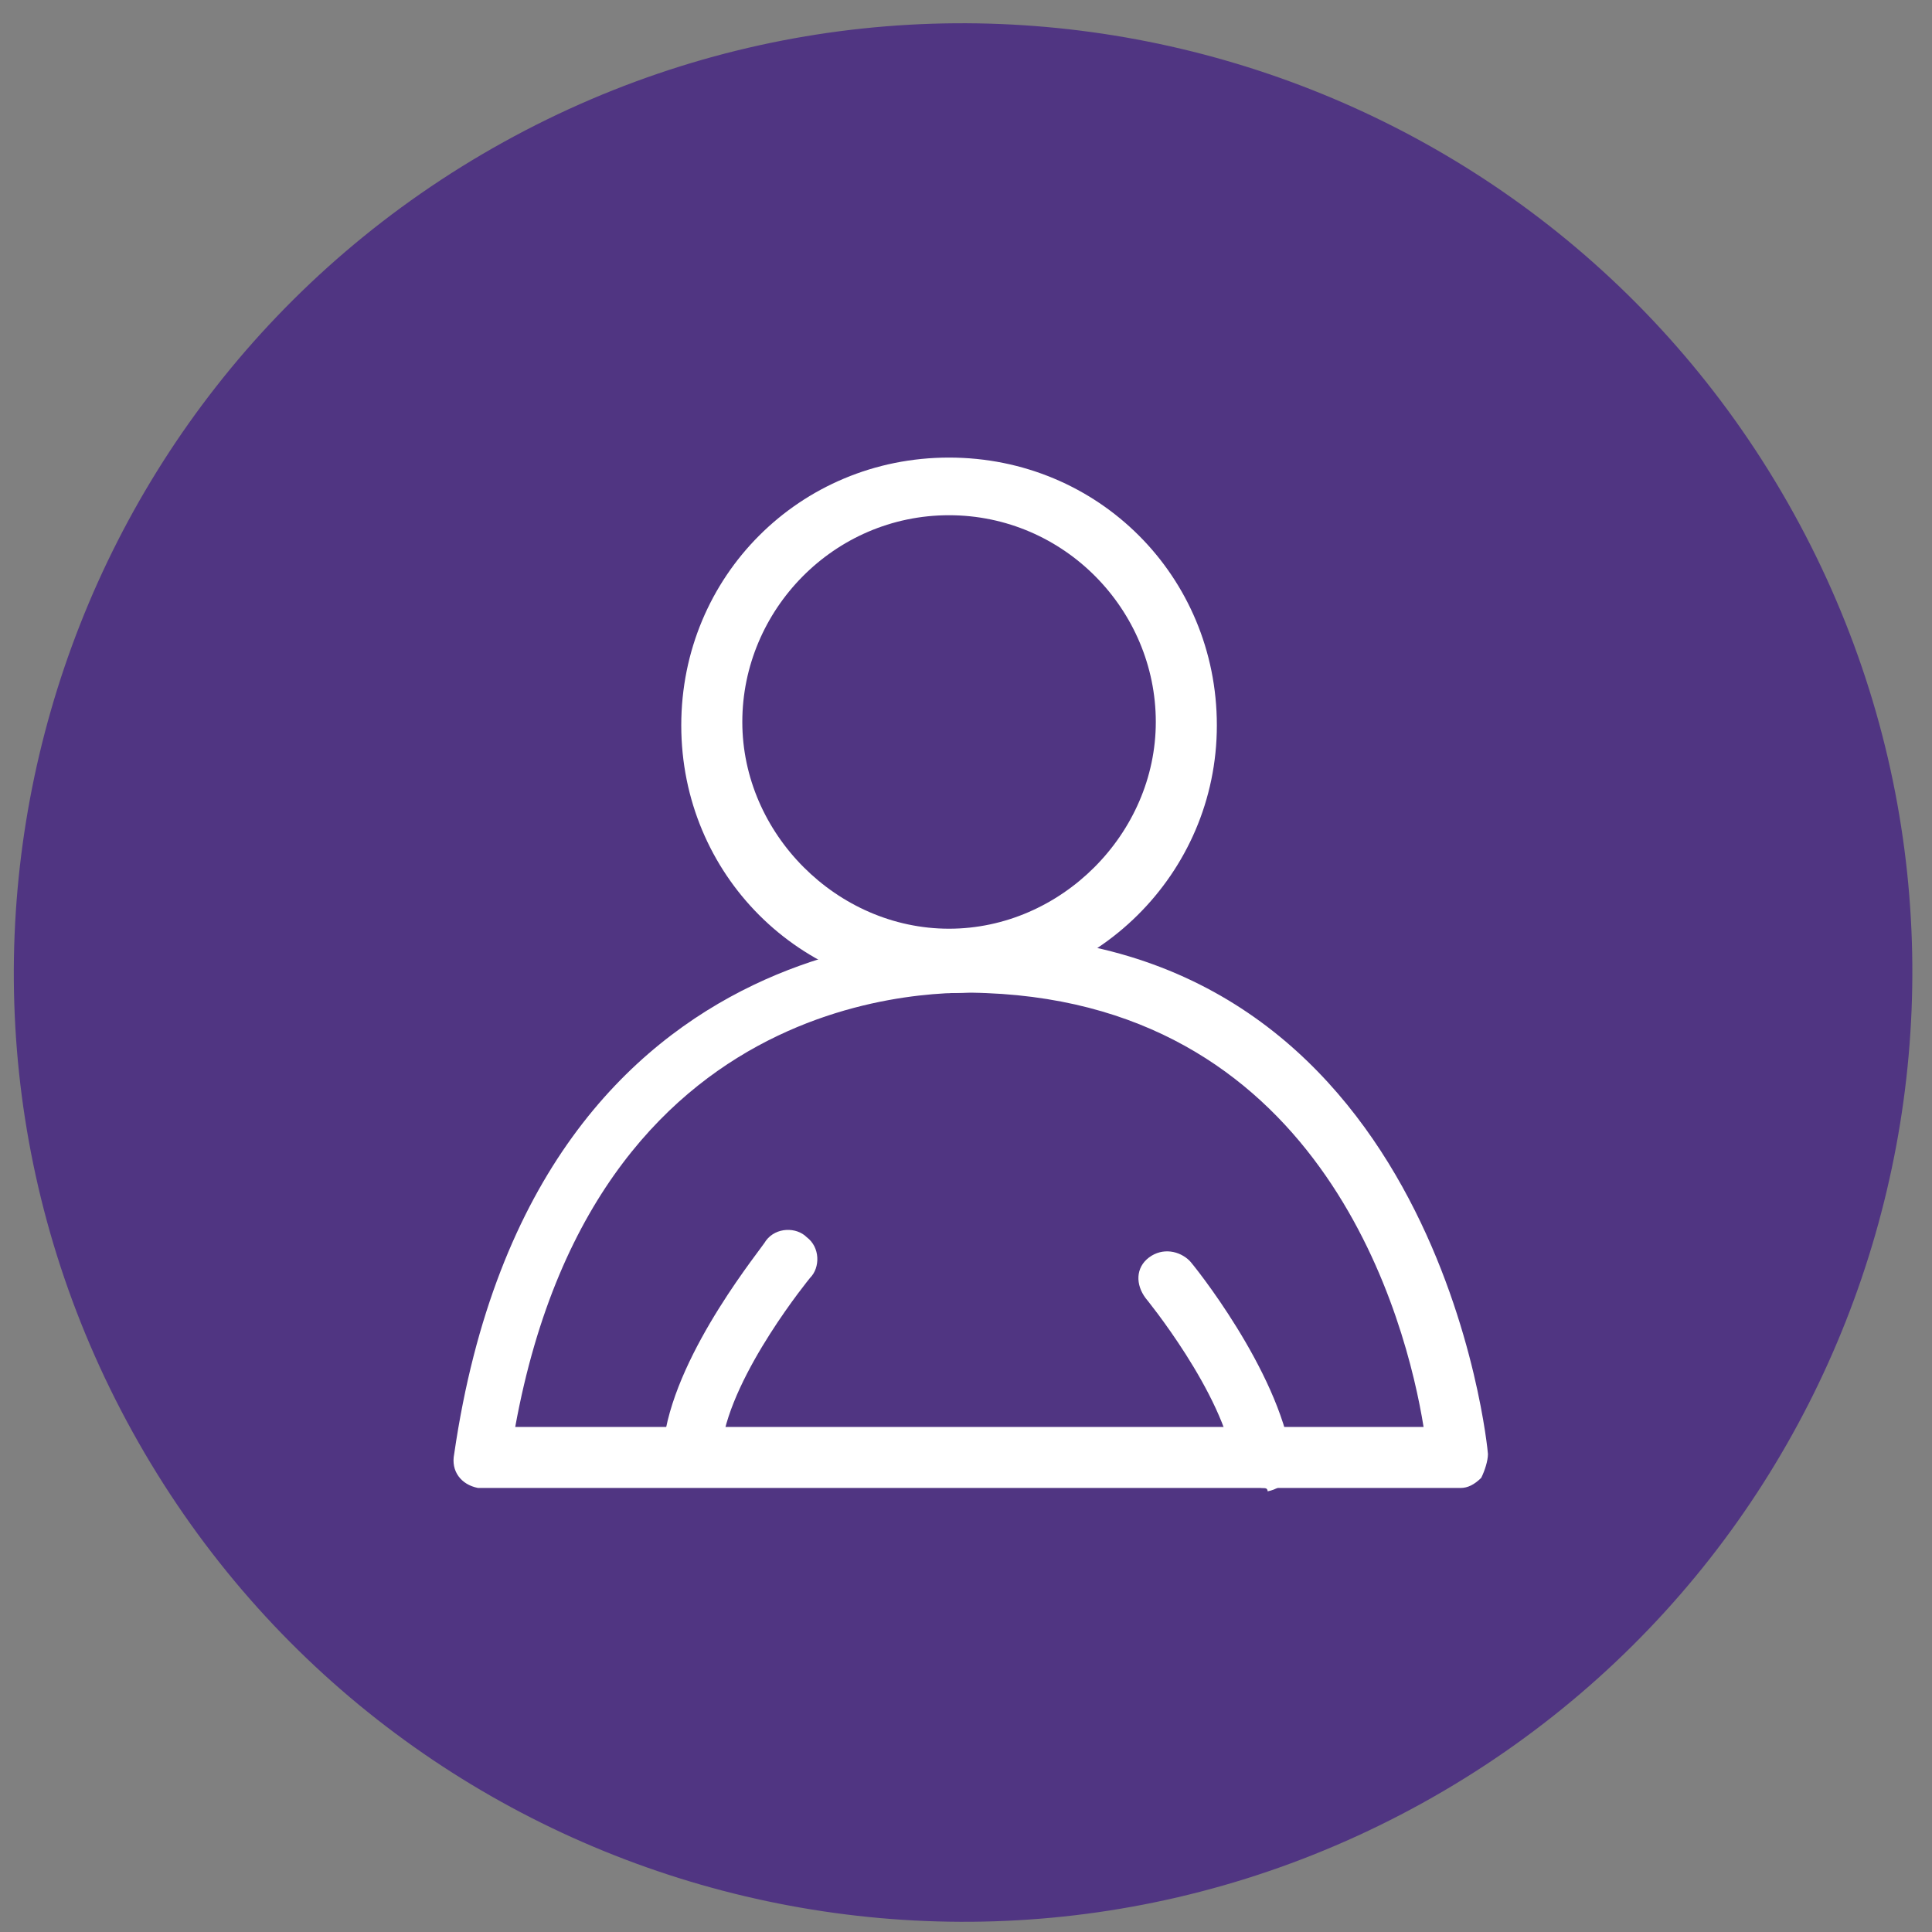
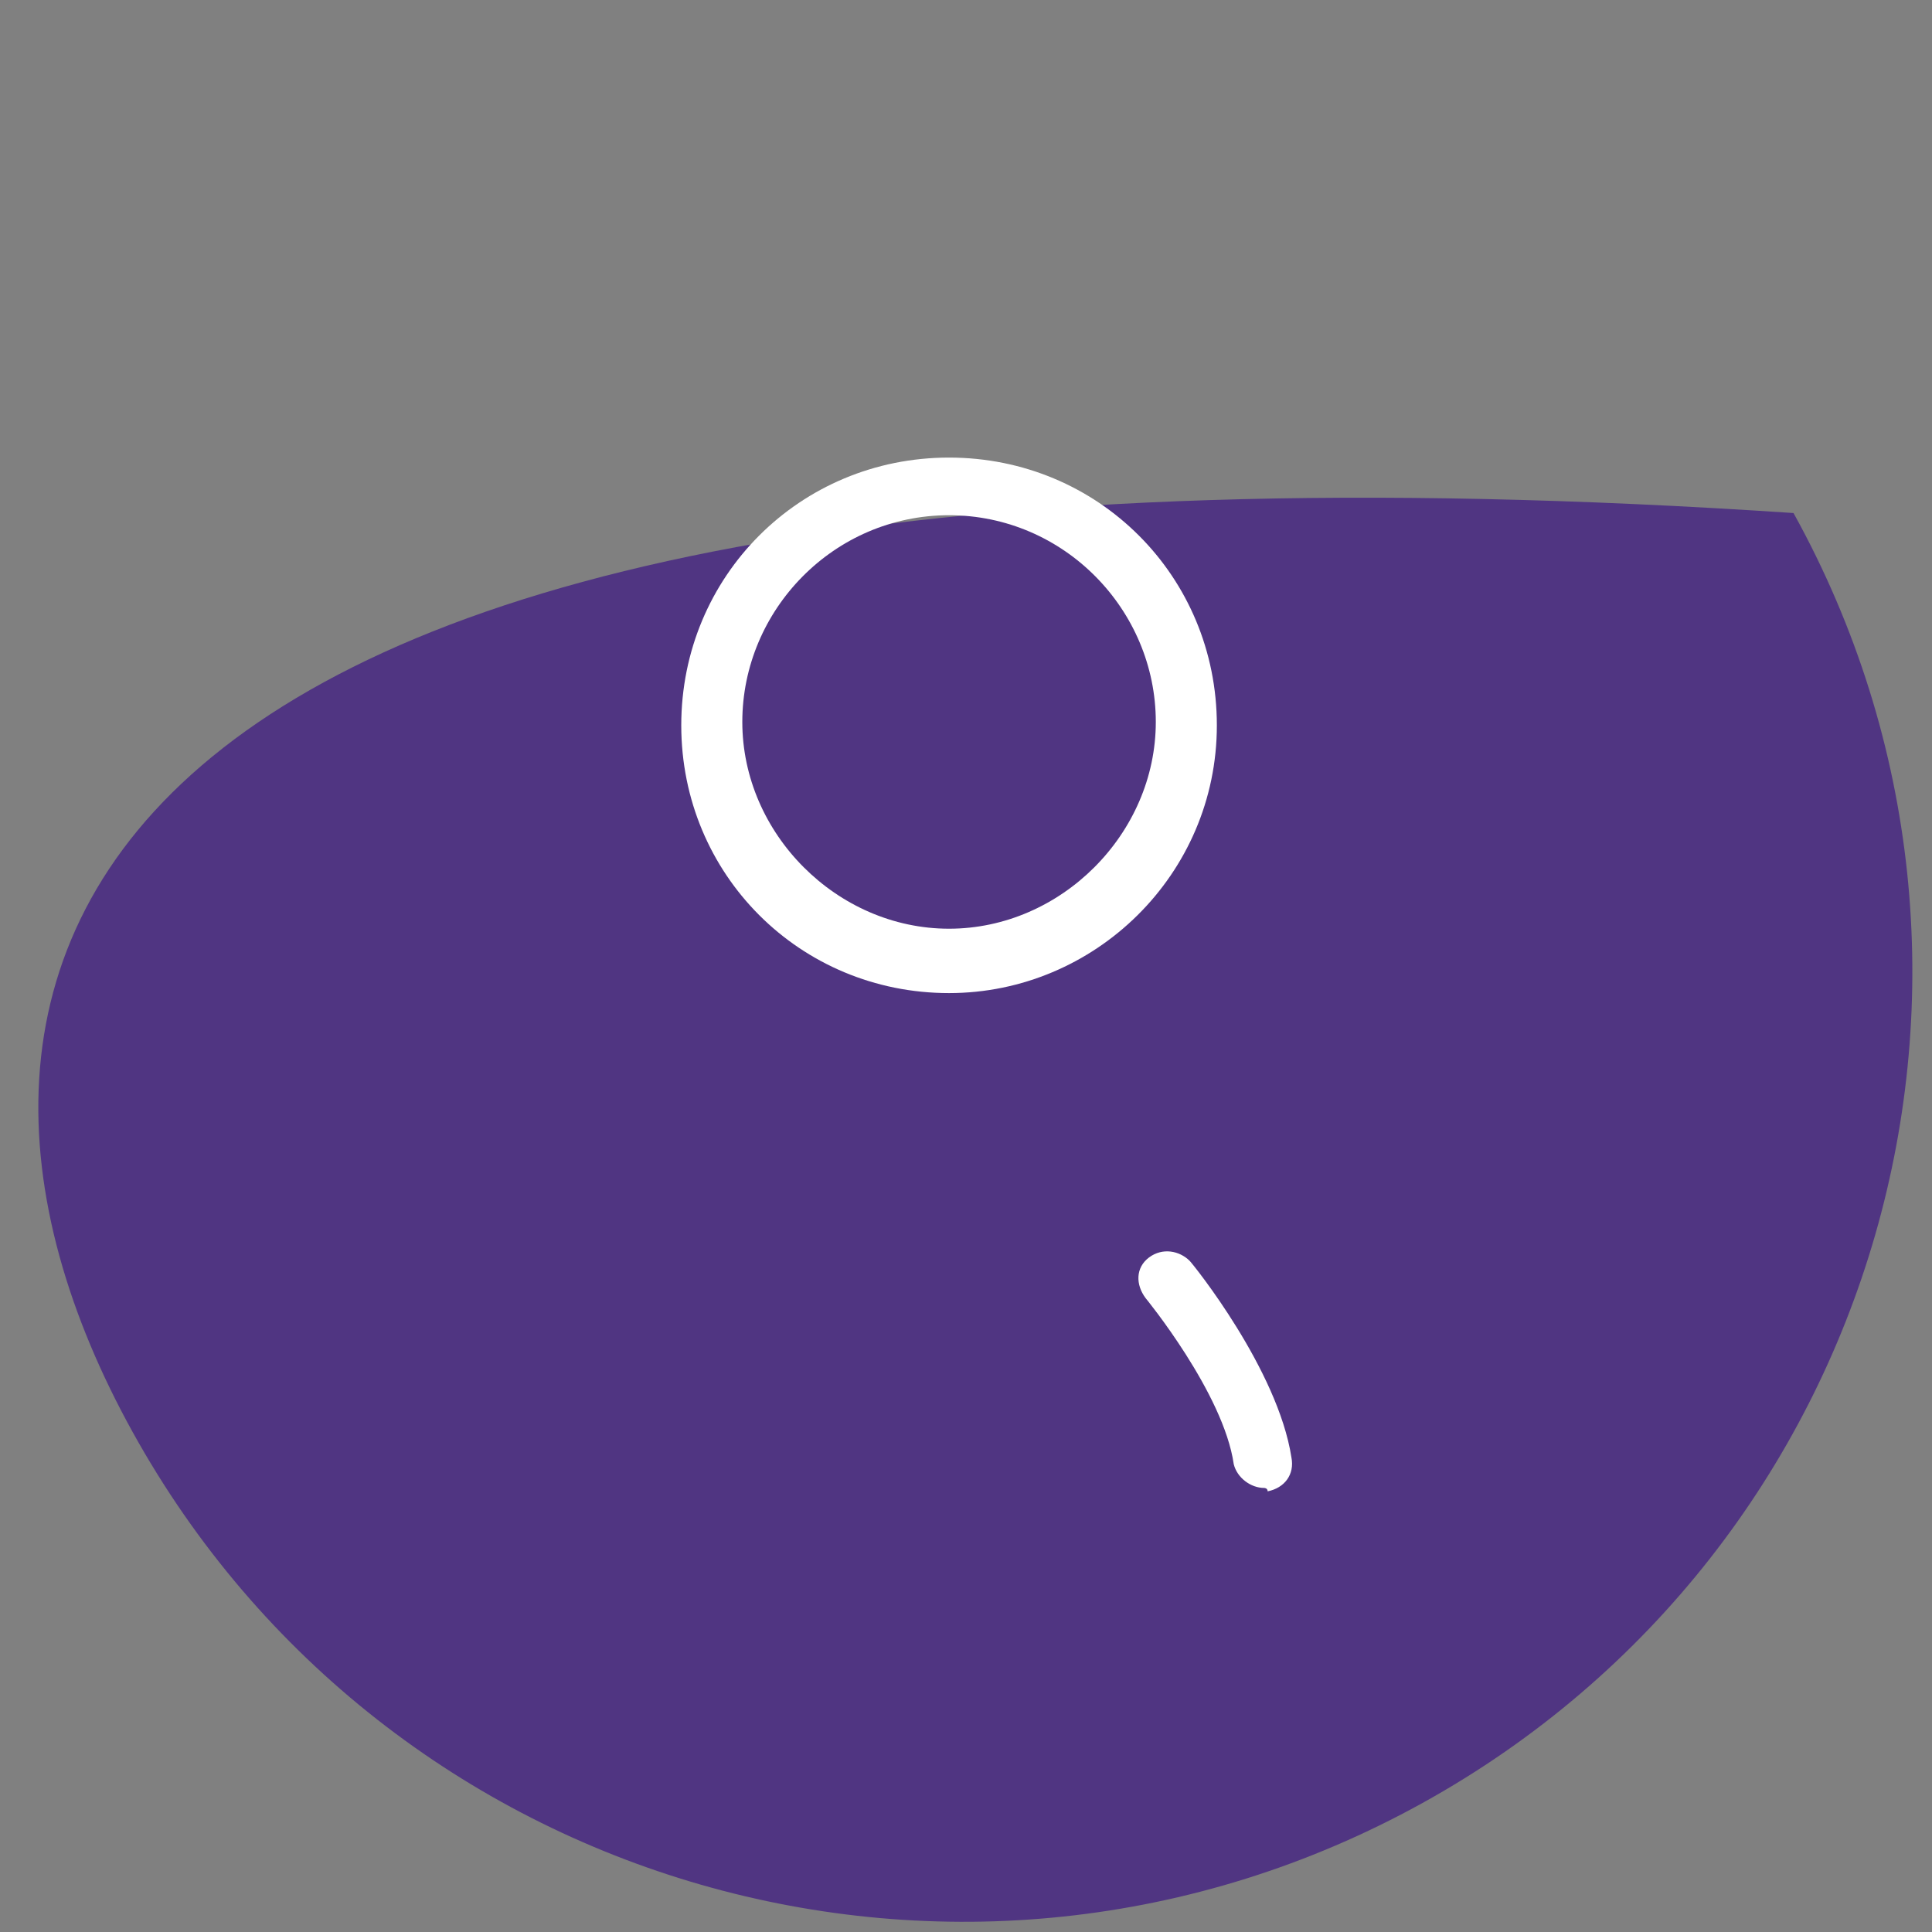
<svg xmlns="http://www.w3.org/2000/svg" width="100pt" height="100pt" viewBox="0 0 100 100" version="1.1">
  <rect x="0" y="0" width="100" height="100" fill="#808080" stroke="none" />
  <g id="surface1">
-     <path style=" stroke:none;fill-rule:nonzero;fill:rgb(31.373%,20.784%,50.98%);fill-opacity:1;" d="M 92.832 26.555 C 79.695 2.812 49.801 -5.781 26.062 7.355 C 2.324 20.492 -6.27 50.387 6.867 74.125 C 20.004 97.863 49.895 106.457 73.633 93.32 C 97.371 80.184 105.969 50.293 92.832 26.555 Z M 92.832 26.555 " />
-     <path style=" stroke:none;fill-rule:nonzero;fill:rgb(100%,100%,100%);fill-opacity:1;" d="M 24.914 77.016 C 24.914 77.016 24.738 77.016 24.738 77.016 C 23.859 76.844 23.332 76.141 23.508 75.262 C 27.719 46.316 51.227 48.422 51.578 48.422 C 74.562 49.121 77.016 75.086 77.016 75.262 C 77.016 75.613 76.844 76.141 76.668 76.492 C 76.316 76.844 75.965 77.016 75.613 77.016 L 25.789 77.016 C 25.613 77.016 25.438 77.016 25.438 77.016 C 25.262 77.016 25.086 77.016 24.914 77.016 Z M 26.668 73.859 L 73.684 73.859 C 72.809 68.422 68.598 52.105 51.051 51.402 C 50.352 51.402 31.051 49.824 26.668 73.859 Z M 26.668 73.859 " />
+     <path style=" stroke:none;fill-rule:nonzero;fill:rgb(31.373%,20.784%,50.98%);fill-opacity:1;" d="M 92.832 26.555 C 2.324 20.492 -6.27 50.387 6.867 74.125 C 20.004 97.863 49.895 106.457 73.633 93.32 C 97.371 80.184 105.969 50.293 92.832 26.555 Z M 92.832 26.555 " />
    <path style=" stroke:none;fill-rule:nonzero;fill:rgb(100%,100%,100%);fill-opacity:1;" d="M 49.121 51.402 C 41.402 51.402 35.262 45.262 35.262 37.543 C 35.262 29.824 41.402 23.684 49.121 23.684 C 56.844 23.684 62.984 29.824 62.984 37.543 C 62.984 45.262 56.668 51.402 49.121 51.402 Z M 49.121 26.668 C 43.156 26.668 38.422 31.578 38.422 37.367 C 38.422 43.156 43.332 48.07 49.121 48.07 C 54.914 48.07 59.824 43.156 59.824 37.367 C 59.824 31.578 55.086 26.668 49.121 26.668 Z M 49.121 26.668 " />
-     <path style=" stroke:none;fill-rule:nonzero;fill:rgb(100%,100%,100%);fill-opacity:1;" d="M 35.789 76.141 C 35.789 76.141 35.613 76.141 35.613 76.141 C 34.738 75.965 34.211 75.262 34.387 74.387 C 35.086 69.824 39.473 64.562 39.648 64.211 C 40.176 63.508 41.227 63.508 41.754 64.035 C 42.457 64.562 42.457 65.613 41.93 66.141 C 41.93 66.141 37.895 71.051 37.367 74.738 C 37.191 75.613 36.492 76.141 35.789 76.141 Z M 35.789 76.141 " />
    <path style=" stroke:none;fill-rule:nonzero;fill:rgb(100%,100%,100%);fill-opacity:1;" d="M 65.438 77.016 C 64.738 77.016 64.035 76.492 63.859 75.789 C 63.332 72.105 59.297 67.191 59.297 67.191 C 58.773 66.492 58.773 65.613 59.473 65.086 C 60.176 64.562 61.051 64.738 61.578 65.262 C 61.754 65.438 66.141 70.879 66.844 75.438 C 67.016 76.316 66.492 77.016 65.613 77.191 C 65.613 77.016 65.438 77.016 65.438 77.016 Z M 65.438 77.016 " />
  </g>
</svg>